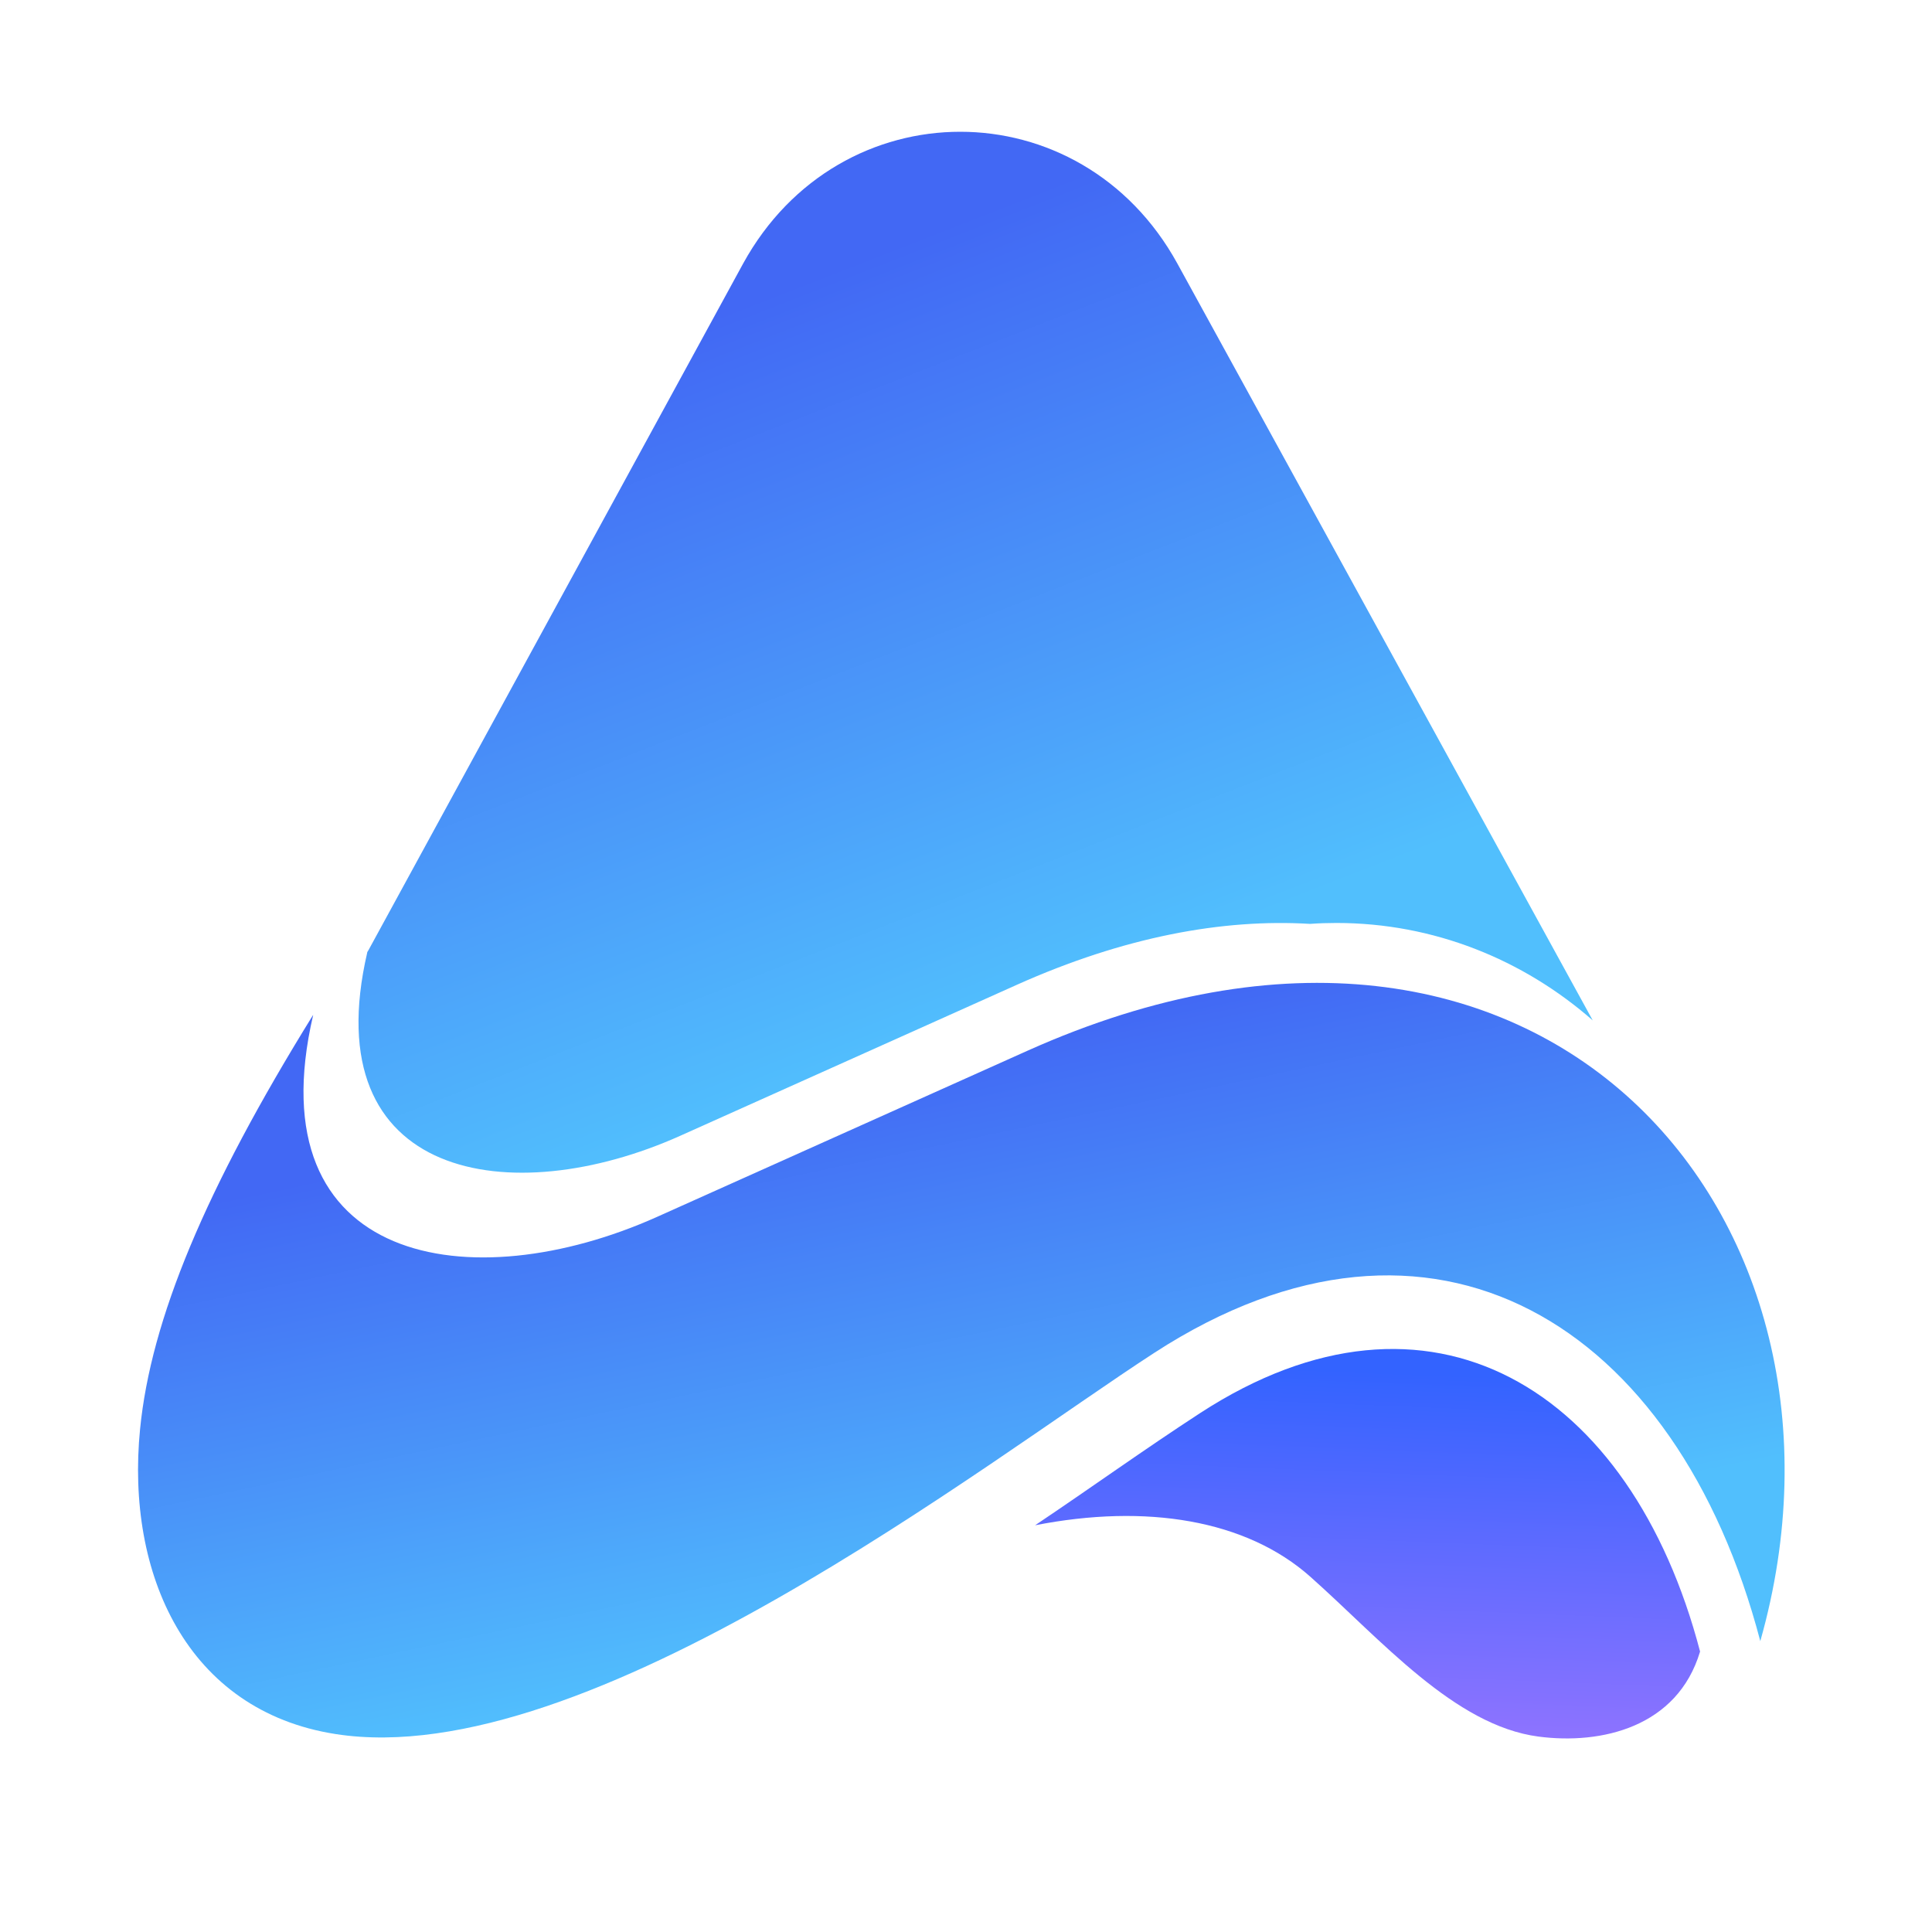
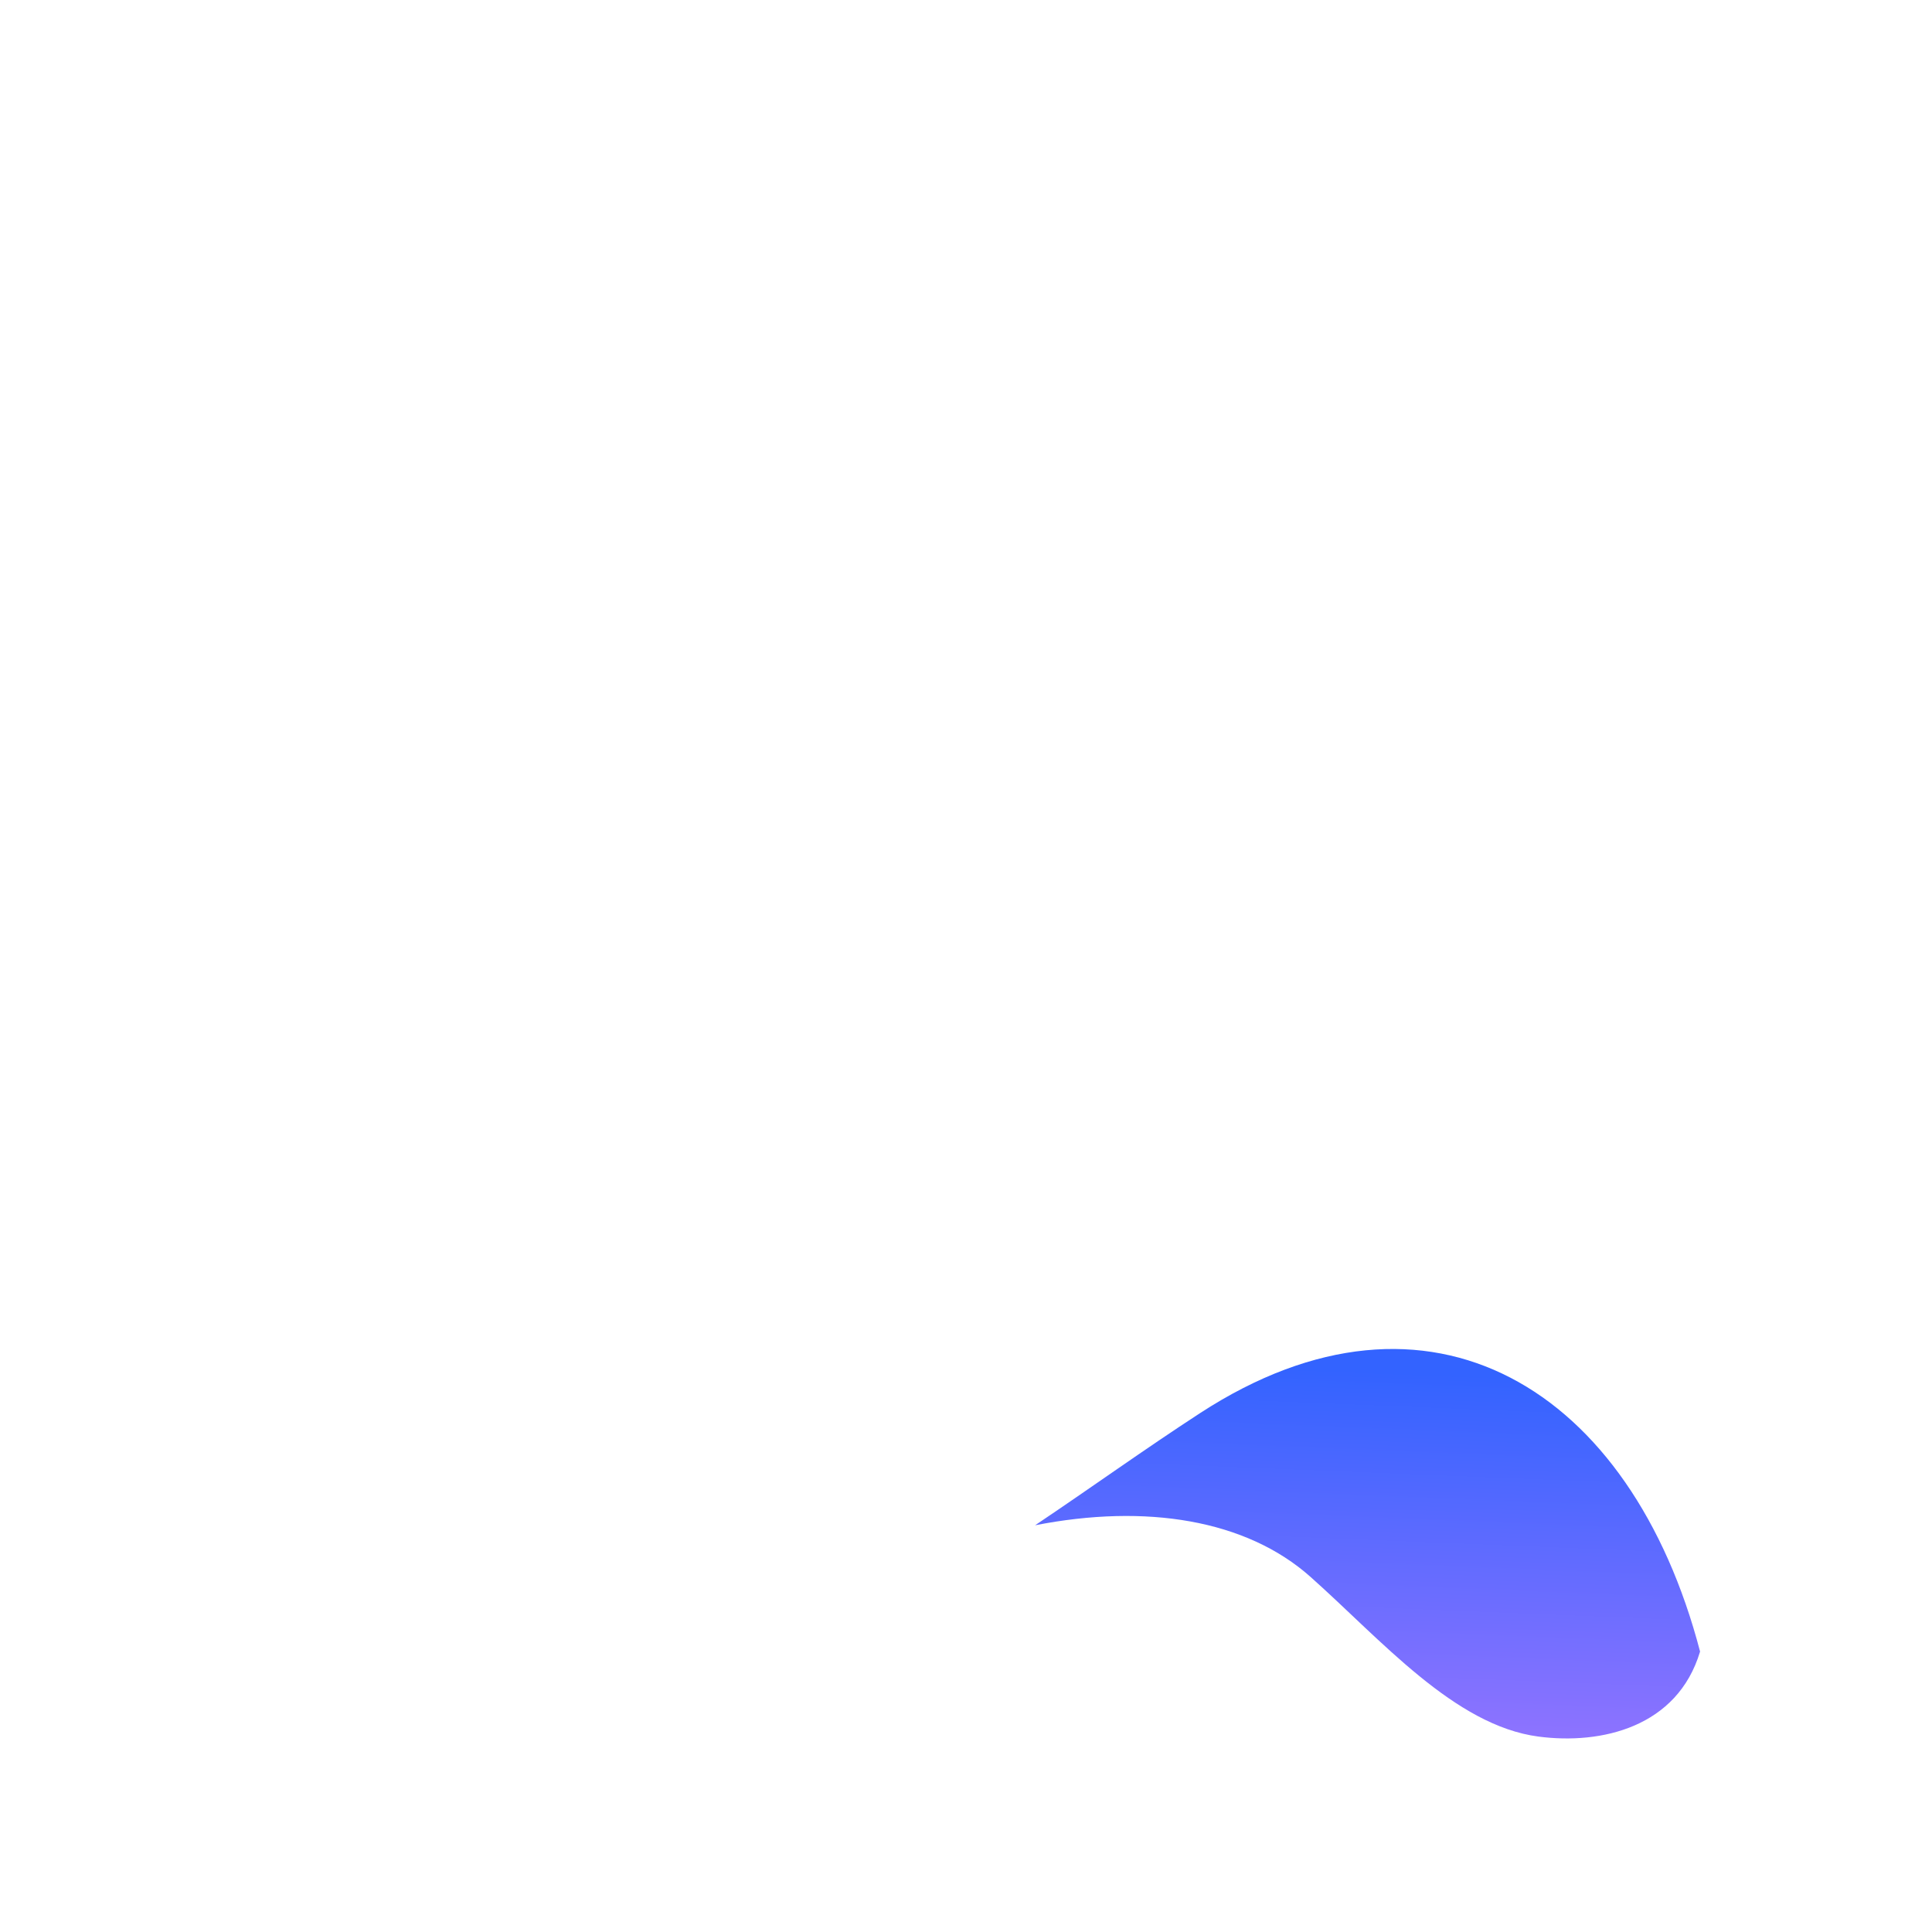
<svg xmlns="http://www.w3.org/2000/svg" width="40" height="40" viewBox="0 0 40 40" fill="none">
-   <path fill-rule="evenodd" clip-rule="evenodd" d="M6.481 21.016C4.254 24.612 3.123 27.32 2.9 29.589C2.603 32.588 3.869 35.421 6.949 35.902C12.161 36.715 20.42 30.263 23.903 28.006C29.66 24.275 34.718 27.393 36.445 33.978C38.935 25.2 31.926 16.978 21.269 21.756C18.715 22.902 16.16 24.049 13.606 25.193C9.757 26.919 5.279 26.202 6.483 21.018L6.481 21.016Z" fill="url(#paint0_linear_241_10116)" />
  <path fill-rule="evenodd" clip-rule="evenodd" d="M35.198 34.194C34.728 35.761 33.154 36.125 31.852 35.954C30.114 35.726 28.6 33.954 27.133 32.648C25.8 31.461 23.724 31.129 21.431 31.579C22.575 30.812 23.702 30.001 24.851 29.254C29.601 26.166 33.773 28.747 35.198 34.193V34.194Z" fill="url(#paint1_linear_241_10116)" />
-   <path fill-rule="evenodd" clip-rule="evenodd" d="M24.377 5.458C22.378 1.818 17.383 1.818 15.385 5.458L7.629 19.672C7.591 19.732 7.502 19.879 7.602 19.716L7.604 19.718C6.509 24.433 10.582 25.085 14.084 23.515C16.407 22.474 18.73 21.432 21.053 20.389C23.272 19.395 25.316 19.019 27.123 19.128C27.303 19.115 27.485 19.109 27.668 19.109C29.686 19.109 31.537 19.866 32.976 21.126L24.377 5.458Z" fill="url(#paint2_linear_241_10116)" />
  <defs>
    <linearGradient id="paint0_linear_241_10116" x1="18.026" y1="21.982" x2="20.5" y2="33.641" gradientUnits="userSpaceOnUse">
      <stop stop-color="#4268F4" />
      <stop offset="1" stop-color="#51BFFD" />
    </linearGradient>
    <linearGradient id="paint1_linear_241_10116" x1="30.539" y1="36.852" x2="30.877" y2="28.496" gradientUnits="userSpaceOnUse">
      <stop stop-color="#9975FF" />
      <stop offset="1" stop-color="#3363FF" />
    </linearGradient>
    <linearGradient id="paint2_linear_241_10116" x1="18.793" y1="4.981" x2="24.486" y2="19.564" gradientUnits="userSpaceOnUse">
      <stop stop-color="#4268F4" />
      <stop offset="1" stop-color="#51BFFD" />
    </linearGradient>
  </defs>
</svg>